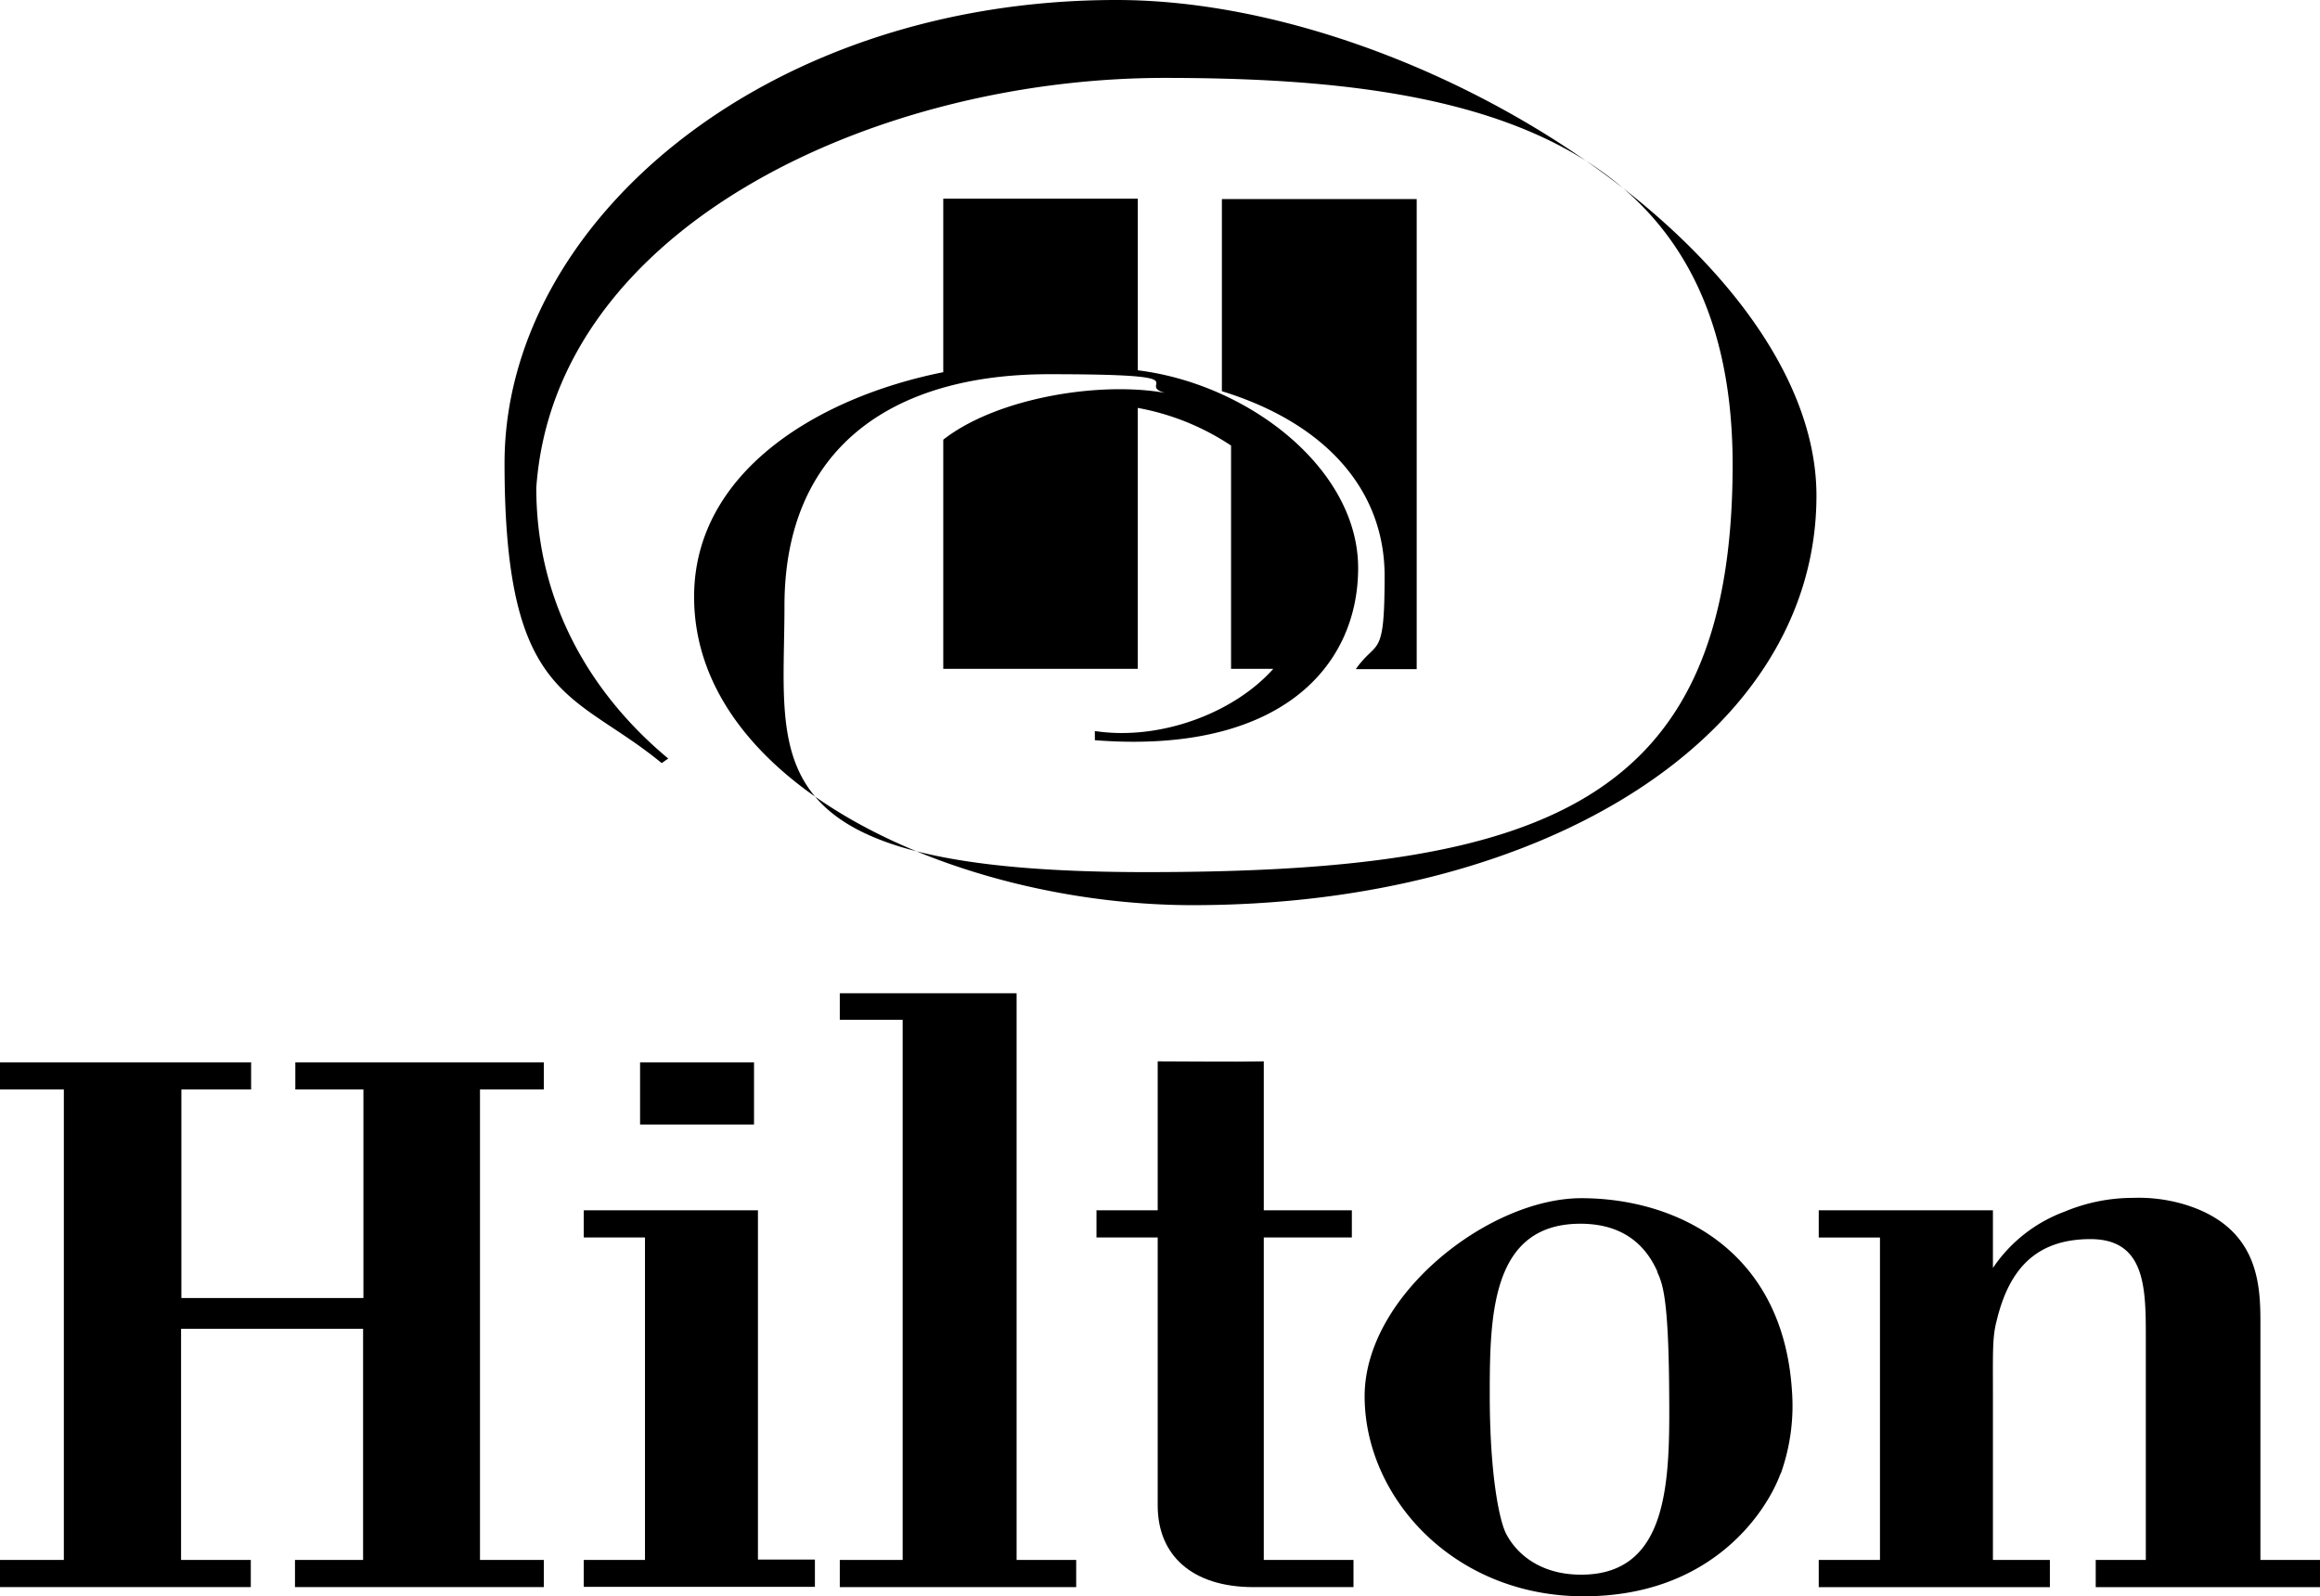
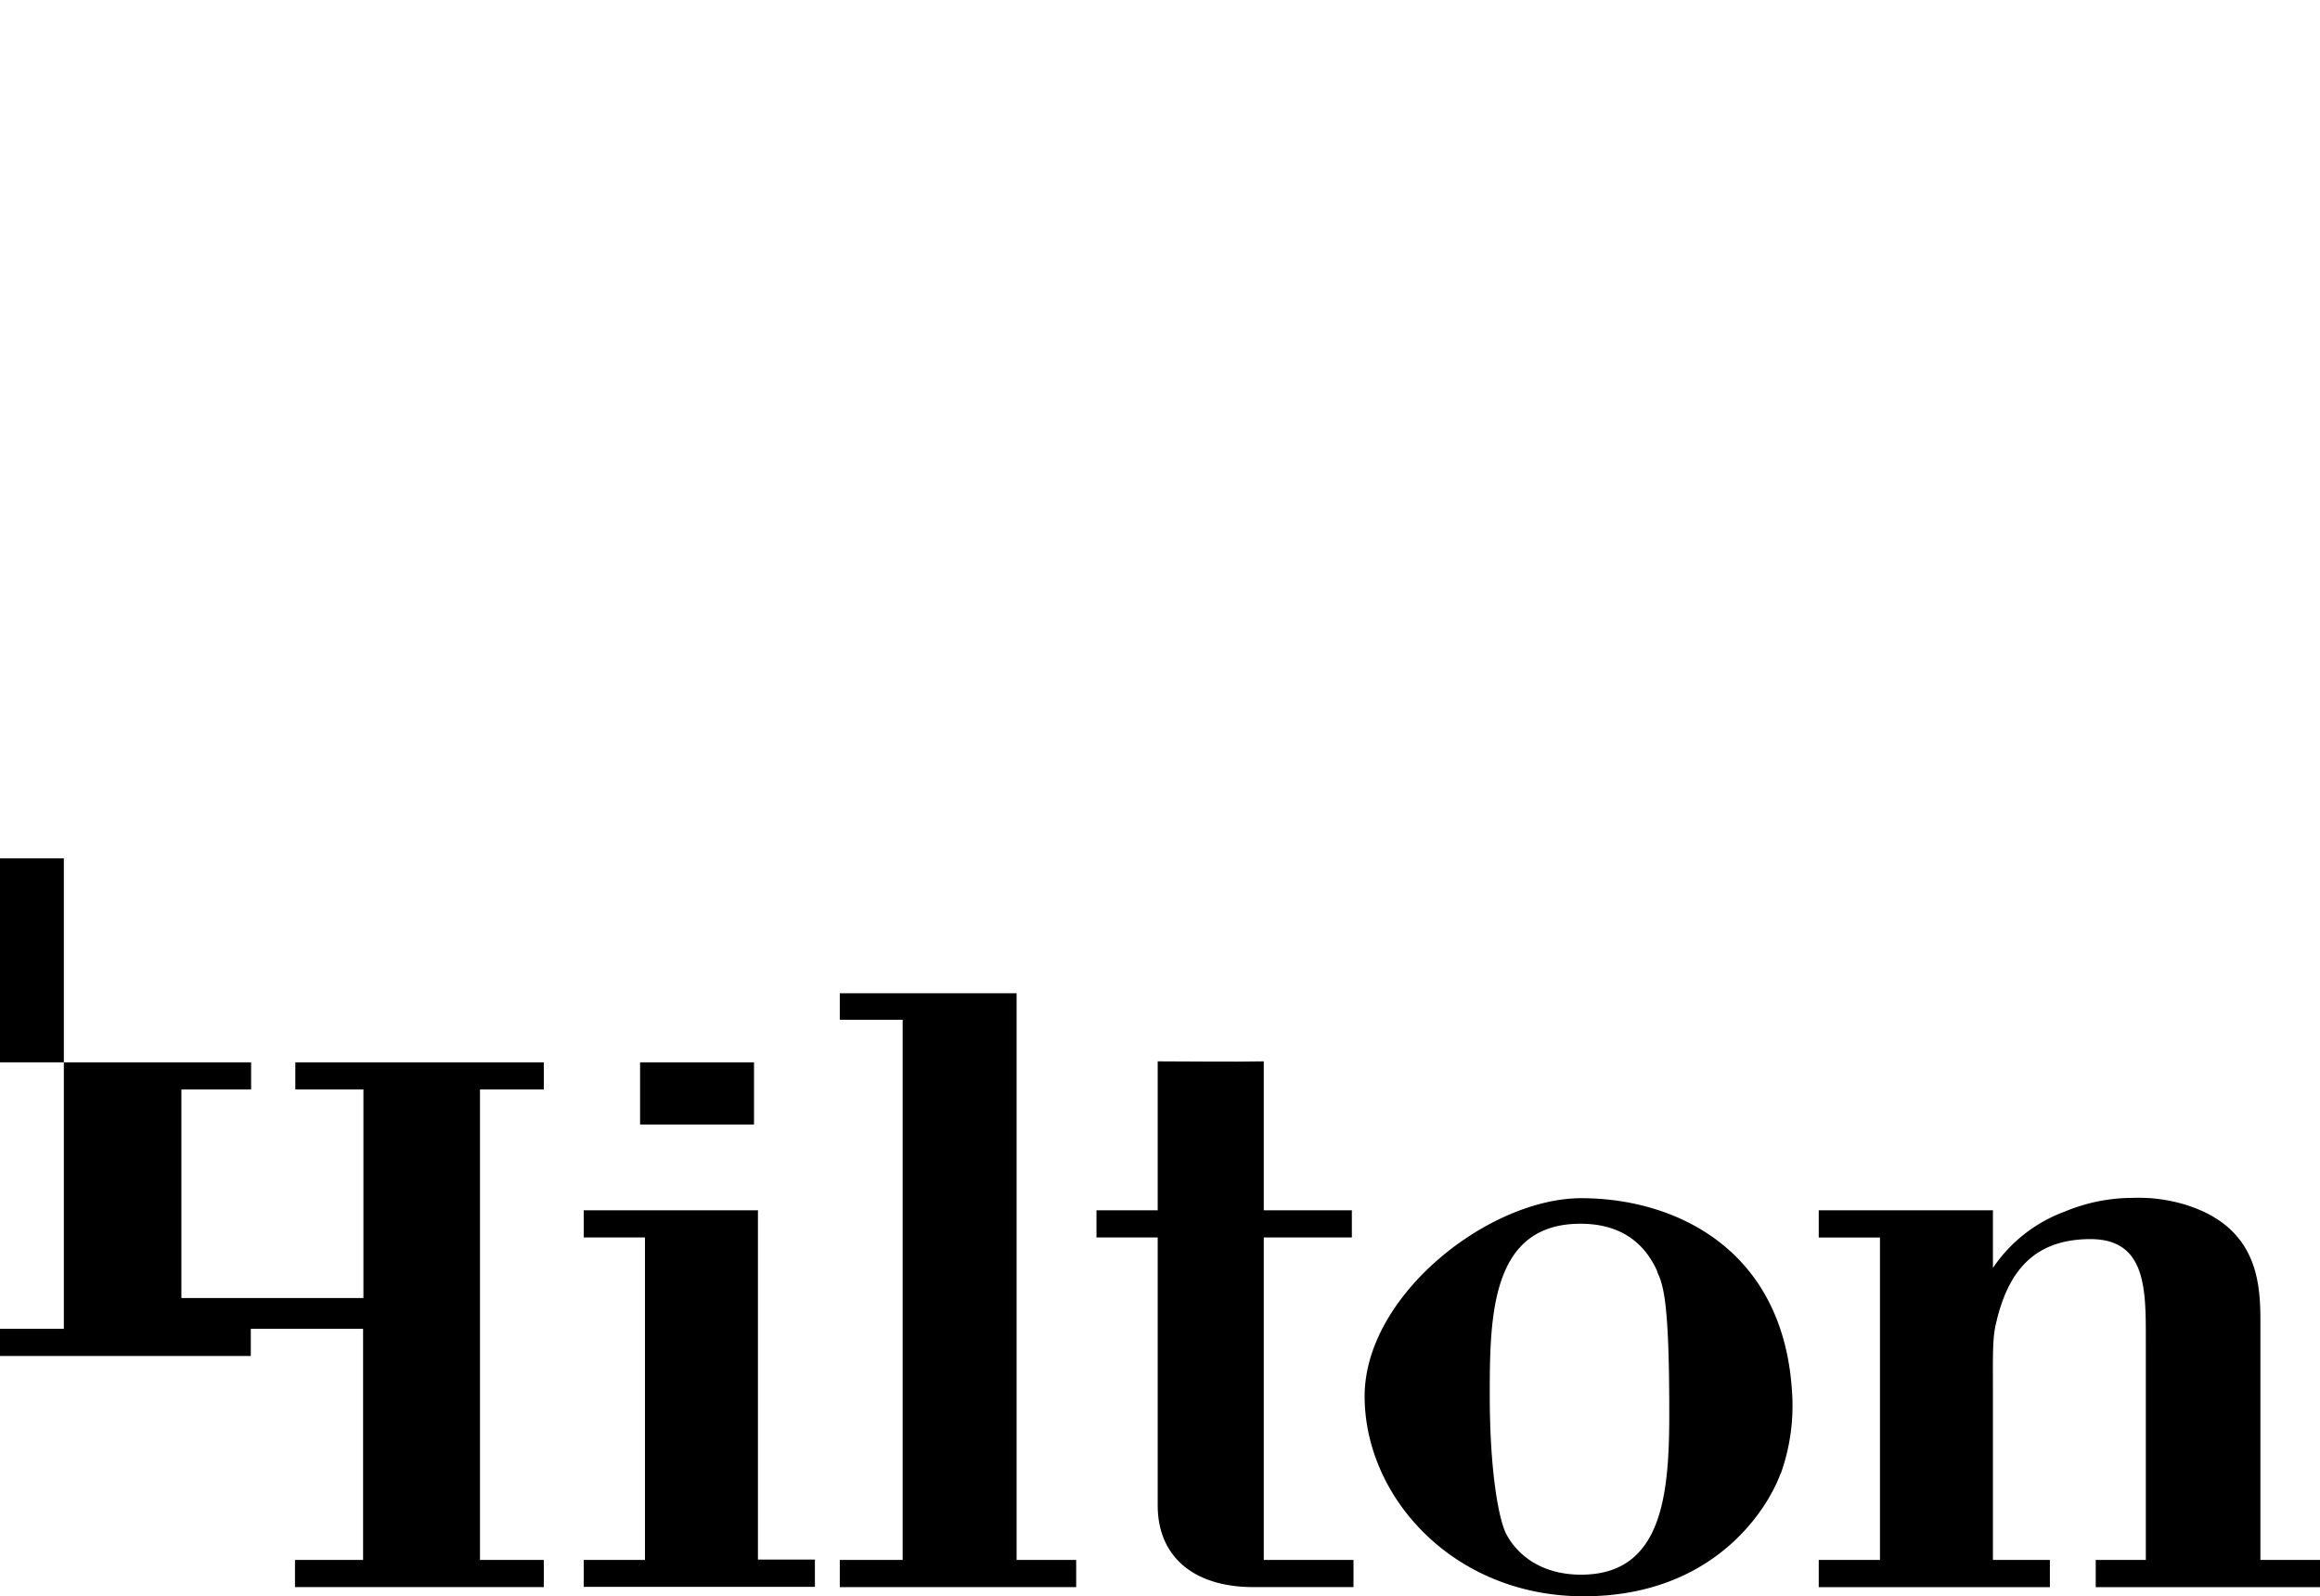
<svg xmlns="http://www.w3.org/2000/svg" id="layer1" width="229.988" height="158.259" viewBox="0 0 229.988 158.259">
  <g id="g4154" transform="translate(0 0)">
-     <path id="path9995" d="M232.462,17.7c-34.956,0-60.662,22.168-60.662,45.926s6.881,22.557,15.579,29.73l.649-.454c-6.881-5.712-13.08-14.638-13.08-26.842,1.818-26,33.82-40.636,62.284-40.636s56.312,4.674,56.312,38.331-18.76,40.409-58.162,40.409S199.55,93.324,199.55,77.777,210.066,54.8,225.776,54.8s8.406.974,11.49,1.85c-6.556-1.168-16.715.519-21.973,4.641v22.72h19.279V58.141a24.65,24.65,0,0,1,9.25,3.733V84.009h4.187c-3.96,4.447-11.327,7.14-17.689,6.167v.909c18.338,1.428,26.1-7.27,26.1-17.072s-10.808-18.241-21.843-19.6V37.4H215.292V54.6c-12.5,2.5-24.7,9.932-24.7,22.265,0,18.89,26.42,30.574,49.432,30.574,34.956,0,61.83-16.845,61.83-40.6S262.971,17.7,232.462,17.7Zm10.451,19.734V56.486c10.419,3.213,16.131,9.9,16.131,18.306s-.747,6.232-2.856,9.25h6.037V37.434H242.913Z" transform="translate(-121.784 -17.7)" fill-rule="evenodd" />
-     <path id="path9999" d="M46.943,394.228v-2.694h6.751V368.62H35.649v22.914h6.913v2.694H17.7v-2.694h6.329v-46.64H17.7V342.2H42.594v2.694H35.681v20.675H53.727V344.894H46.976V342.2H71.611v2.694H65.282v46.64h6.329v2.694H46.976" transform="translate(-17.7 -236.878)" />
+     <path id="path9999" d="M46.943,394.228v-2.694h6.751V368.62H35.649h6.913v2.694H17.7v-2.694h6.329v-46.64H17.7V342.2H42.594v2.694H35.681v20.675H53.727V344.894H46.976V342.2H71.611v2.694H65.282v46.64h6.329v2.694H46.976" transform="translate(-17.7 -236.878)" />
    <path id="path10001" d="M212.878,348.367H201.583V342.2h11.295ZM196,394.228v-2.694h6.069v-31.97H196V356.87h17.267V391.5h5.647V394.2H196" transform="translate(-138.13 -236.878)" />
    <path id="path10003" d="M274.2,379.977v-2.694h6.232V323.729H274.2V321.1h17.527v56.183h5.907v2.694H274.2" transform="translate(-190.949 -222.626)" />
    <path id="path10011" d="M368.179,394.026c-6.167,0-9.51-3.213-9.51-8.082V359.362H352.6v-2.694h6.069V341.9c3.408,0,7.011.065,10.516,0v14.768h8.731v2.694h-8.731v31.97h8.893v2.694h-9.932" transform="translate(-243.903 -236.675)" />
    <path id="path10013" d="M475.72,411.029c-1.266,3.473-6.589,12.139-19.506,12.139S434.5,413.333,434.5,403.336,446.8,383.7,455.986,383.7s19.928,4.933,20.87,19.02a19.994,19.994,0,0,1-1.1,8.277Zm-12.2-20.058c-1.461-3.278-4.122-4.739-7.627-4.739-8.828,0-8.99,9.055-8.99,16.942s.941,12.463,1.623,13.794c1.1,2.11,3.505,4.057,7.433,4.057,8.8,0,8.8-9.445,8.731-18.176-.065-9.51-.682-10.711-1.2-11.879" transform="translate(-299.22 -264.908)" />
    <path id="path10015" d="M600.658,422.191V419.5h4.966V397.524c0-4.933,0-9.834-5.485-9.834s-8.114,3.083-9.315,8.147c-.422,1.59-.357,3.213-.357,7.27V419.5h5.647v2.694H573.2V419.5h6.07v-31.97H573.2v-2.694h17.267v5.712a14.708,14.708,0,0,1,7.108-5.583,17.56,17.56,0,0,1,6.751-1.363,15.865,15.865,0,0,1,5.128.649c7.173,2.175,7.53,7.627,7.53,11.555V419.5h5.907v2.694H600.658" transform="translate(-392.903 -264.841)" />
  </g>
</svg>